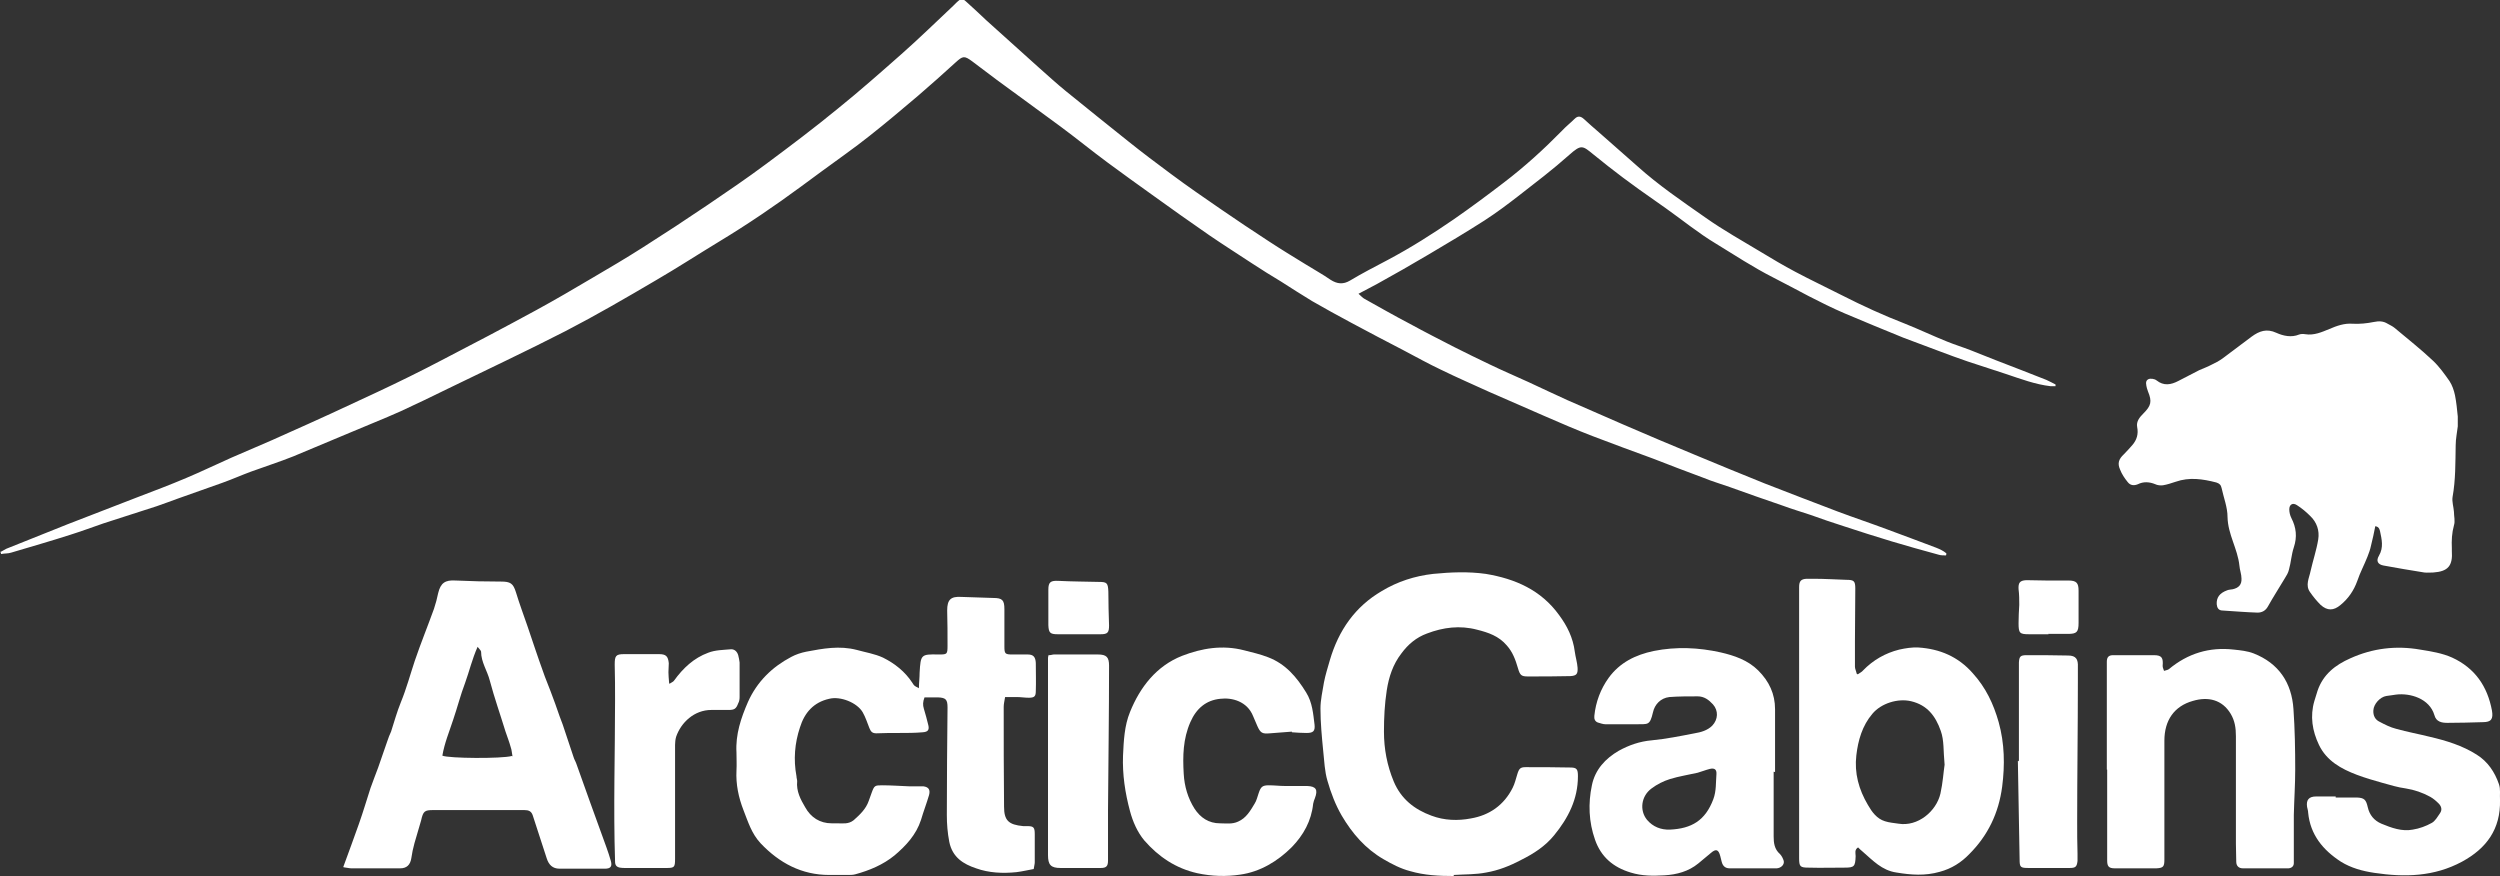
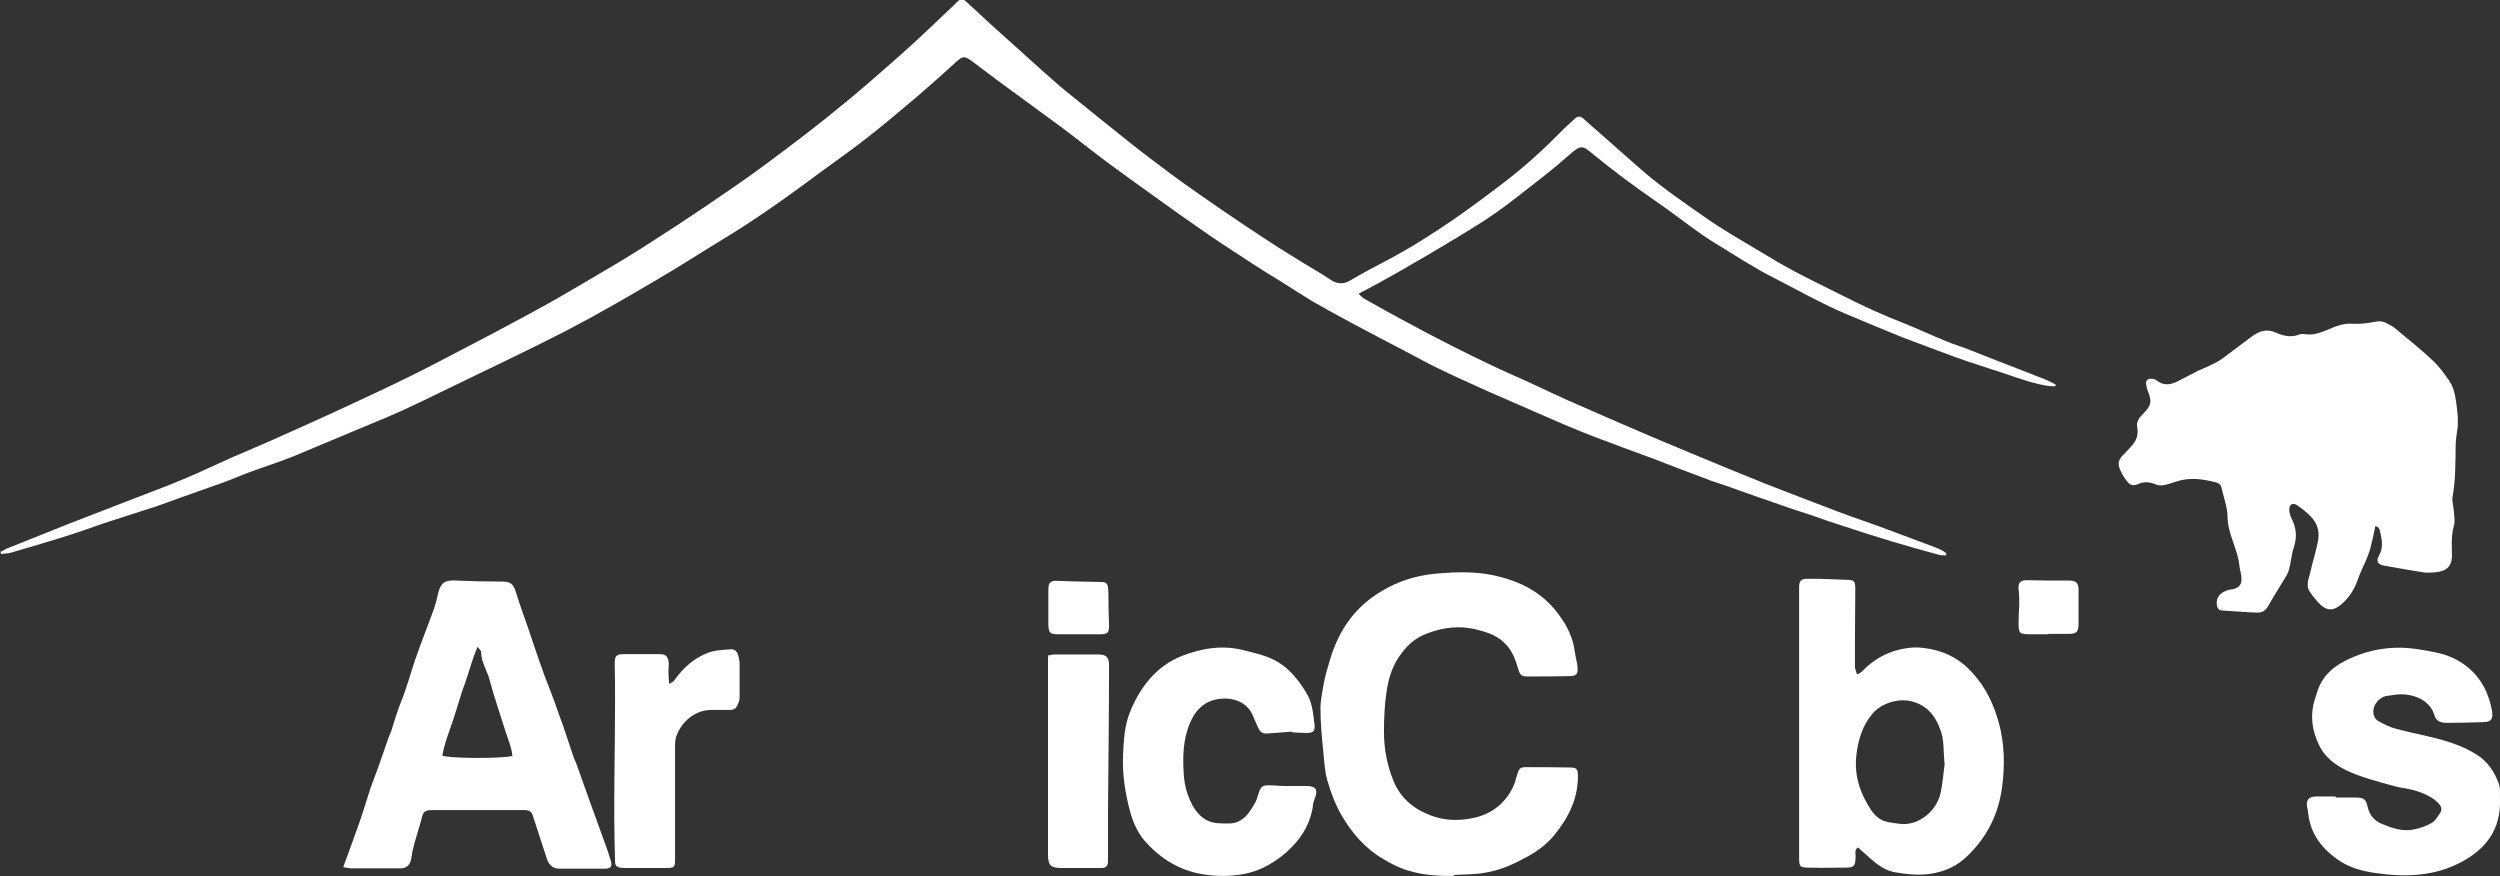
<svg xmlns="http://www.w3.org/2000/svg" id="Layer_2" viewBox="0 0 71.66 25.11">
  <rect x="0" y="0" width="71.66" height="25.11" fill="#333333" stroke="none" />
  <defs>
    <style>.cls-1{fill:#fff;stroke-width:0px;}</style>
  </defs>
  <g id="Layer_1-2">
    <g id="yveR57.tif">
      <path class="cls-1" d="m0,15.83c.06-.03.12-.07.18-.1.58-.23,1.17-.47,1.75-.7.66-.26,1.33-.51,1.99-.77.47-.18.95-.36,1.42-.56.43-.18.86-.39,1.29-.58.52-.23,1.04-.44,1.56-.68.88-.39,1.75-.79,2.62-1.2.62-.29,1.23-.59,1.84-.91.91-.47,1.82-.95,2.72-1.44.55-.3,1.08-.61,1.62-.93.48-.28.97-.57,1.44-.87.63-.4,1.24-.8,1.86-1.22.56-.38,1.12-.76,1.67-1.17.7-.52,1.39-1.04,2.06-1.59.62-.5,1.22-1.03,1.82-1.56.51-.45,1-.93,1.49-1.39.03-.03.06-.06.08-.08.15-.14.17-.14.31-.01.19.17.37.34.55.51.5.45,1,.9,1.5,1.35.26.23.51.46.78.68.59.48,1.19.96,1.79,1.44.4.32.81.63,1.23.94.47.35.95.68,1.43,1.01.45.31.9.61,1.36.91.35.23.71.45,1.07.67.24.15.48.28.71.44.19.12.36.14.56.02.35-.21.72-.4,1.08-.59.66-.35,1.29-.75,1.9-1.17.49-.34.96-.69,1.43-1.05.59-.45,1.14-.95,1.66-1.48.11-.12.24-.22.36-.34.09-.09.17-.09.27,0,.14.13.29.26.44.39.36.32.73.64,1.09.96.61.55,1.29,1.01,1.96,1.48.51.36,1.05.66,1.58.98.33.2.65.39.99.57.45.24.9.45,1.35.68.59.3,1.18.57,1.8.81.4.16.8.35,1.2.51.22.09.45.16.68.25.48.19.95.38,1.43.56.25.1.49.19.74.29.09.04.18.09.26.13,0,.02,0,.03,0,.05-.05,0-.1,0-.14,0-.44-.05-.86-.21-1.28-.35-.37-.12-.73-.24-1.1-.36-.27-.09-.53-.19-.8-.29-.35-.13-.69-.26-1.04-.39-.56-.23-1.13-.46-1.69-.7-.35-.15-.69-.32-1.02-.49-.34-.18-.68-.36-1.03-.54-.57-.29-1.1-.64-1.64-.97-.5-.3-.95-.67-1.43-1.01-.26-.18-.52-.37-.78-.55-.15-.11-.3-.22-.45-.33-.28-.21-.56-.43-.83-.65-.33-.27-.36-.31-.71,0-.47.42-.96.79-1.46,1.18-.31.24-.63.48-.97.7-.53.34-1.07.66-1.61.98-.49.29-.98.57-1.47.84-.16.09-.33.17-.53.28.08.07.12.12.18.15.43.24.85.48,1.29.71.42.23.85.45,1.28.67.33.17.67.33,1,.49.37.18.75.34,1.12.51.37.17.74.35,1.12.52.52.23,1.05.46,1.58.69.69.3,1.38.59,2.08.88.67.28,1.33.55,2,.82.35.14.71.27,1.06.41.34.13.68.26,1.02.39.48.18.96.34,1.44.52.47.17.93.35,1.39.52.1.04.21.09.29.16,0,.02,0,.04-.01.06-.07,0-.15,0-.21-.02-.45-.12-.9-.25-1.34-.38-.47-.14-.93-.29-1.39-.44-.32-.1-.63-.21-.94-.32-.27-.09-.54-.17-.81-.27-.5-.17-1.01-.35-1.51-.53-.25-.09-.5-.16-.74-.26-.49-.18-.98-.37-1.47-.56-.57-.21-1.15-.42-1.72-.64-.47-.18-.93-.38-1.39-.58-.53-.23-1.05-.46-1.58-.69-.46-.21-.92-.41-1.37-.63-.36-.17-.72-.37-1.08-.56-.5-.26-1-.52-1.5-.79-.38-.2-.75-.41-1.12-.62-.3-.18-.59-.37-.89-.56-.28-.17-.56-.34-.83-.52-.41-.27-.82-.53-1.23-.81-.55-.38-1.1-.77-1.64-1.16-.42-.3-.85-.61-1.27-.92-.46-.34-.9-.7-1.36-1.04-.61-.45-1.22-.89-1.83-1.34-.23-.17-.46-.35-.69-.52-.23-.17-.27-.16-.48.03-.35.32-.71.64-1.07.95-.46.39-.92.78-1.39,1.15-.45.36-.93.69-1.39,1.03-.19.14-.38.28-.57.42-.76.56-1.54,1.09-2.35,1.58-.61.37-1.21.76-1.83,1.12-.85.5-1.71,1-2.58,1.45-1.11.57-2.24,1.1-3.37,1.65-.45.22-.9.44-1.36.65-.49.22-.98.41-1.47.62-.53.22-1.07.45-1.6.67-.4.16-.81.29-1.22.44-.27.1-.54.22-.82.32-.42.15-.84.3-1.27.45-.2.07-.4.15-.61.22-.51.17-1.01.32-1.52.49-.32.11-.64.23-.96.33-.56.18-1.12.34-1.69.51-.09.03-.19.02-.29.04,0-.02-.01-.05-.02-.07Z" />
      <path class="cls-1" d="m68.09,15.06c-.04.2-.08.4-.13.59-.02.1-.06.21-.1.31-.09.23-.21.45-.29.69-.1.28-.26.51-.48.69-.2.17-.38.17-.57,0-.11-.11-.21-.23-.3-.36-.15-.2-.03-.41.01-.61.07-.31.17-.6.22-.91.04-.25-.04-.49-.23-.67-.12-.12-.24-.22-.38-.31-.12-.08-.22-.02-.22.12,0,.08.02.17.06.25.14.27.17.54.07.84-.07.21-.08.43-.14.64-.02.09-.07.17-.12.25-.16.27-.33.53-.48.8-.07.13-.18.18-.3.18-.33-.01-.67-.04-1-.06-.12,0-.16-.08-.17-.18-.01-.19.08-.32.3-.4.05-.02.11-.02.16-.03.17-.04.26-.13.25-.31,0-.12-.05-.24-.06-.37-.05-.48-.33-.89-.34-1.39,0-.28-.11-.55-.17-.83-.02-.09-.06-.13-.15-.16-.39-.1-.77-.16-1.17-.02-.12.04-.24.08-.36.1-.07.01-.16,0-.22-.03-.17-.07-.34-.08-.5,0-.12.05-.22.03-.29-.06-.09-.11-.17-.23-.22-.36-.08-.18-.04-.3.11-.44.08-.08.16-.17.24-.26.13-.15.18-.32.14-.52-.03-.16.07-.28.18-.39.22-.22.25-.34.13-.63-.01-.03-.02-.06-.03-.09-.02-.09-.06-.21.04-.26.06-.03.18-.01.23.03.21.17.42.13.63.02.2-.1.4-.21.6-.31.11-.05.23-.09.34-.15.11-.05.22-.11.32-.18.28-.21.56-.42.84-.63.22-.16.43-.24.71-.11.2.09.43.14.65.05.05-.02.12-.02.18-.01.25.04.47-.06.69-.15.21-.09.43-.17.67-.15.2.01.4-.01.6-.05.15-.03.27-.03.4.05.07.04.14.07.2.12.37.31.75.61,1.1.94.18.17.33.38.47.58.08.12.13.27.16.41.04.2.06.41.08.61,0,.09,0,.19,0,.28-.02.18-.06.36-.06.54-.01.5,0,.99-.09,1.49-.02.13.03.28.04.42,0,.13.04.27,0,.39-.06.22-.07.43-.06.66,0,.02,0,.05,0,.07.03.43-.11.59-.53.62-.08,0-.17.01-.26,0-.39-.06-.78-.13-1.17-.2-.16-.03-.22-.13-.13-.28.14-.24.08-.47.03-.71-.02-.07-.04-.13-.16-.14Z" />
-       <path class="cls-1" d="m26.34,19.73c0-.16.02-.3.02-.45.03-.52.04-.53.54-.52.25,0,.26,0,.26-.26,0-.33,0-.66-.01-1,0-.31.1-.41.41-.39.3.01.6.02.91.03.26,0,.32.06.32.32,0,.36,0,.71,0,1.07,0,.21.02.23.23.23.15,0,.3,0,.44,0,.16,0,.22.07.23.24,0,.27.01.54,0,.81,0,.15-.04.19-.2.19-.12,0-.23-.02-.35-.02-.11,0-.21,0-.33,0-.02.12-.04.2-.04.28,0,.95,0,1.9.01,2.84,0,0,0,.02,0,.02,0,.4.13.52.55.56.04,0,.08,0,.12,0,.18,0,.21.04.21.23,0,.27,0,.54,0,.81,0,.05-.02.11-.03.19-.17.03-.33.07-.5.09-.39.04-.79.02-1.15-.11-.36-.12-.68-.31-.77-.76-.05-.26-.07-.51-.07-.77,0-1.03.01-2.05.02-3.08,0-.23-.05-.28-.27-.29-.13,0-.26,0-.39,0-.05.13-.05.22-.02.32.05.16.09.32.13.48.03.13-.01.19-.16.2-.22.02-.45.02-.68.02-.22,0-.43,0-.65.01-.13,0-.16-.06-.2-.15-.06-.15-.11-.31-.19-.45-.16-.28-.64-.47-.96-.39-.45.1-.71.4-.84.82-.15.45-.19.92-.1,1.4,0,.05.02.1.02.14-.03.29.1.53.23.75.16.29.42.46.76.46.05,0,.11,0,.16,0,.16,0,.32.03.47-.09.18-.16.35-.32.43-.55.03-.08.06-.16.09-.25.07-.19.09-.2.29-.2.26,0,.53.02.79.03.13,0,.27,0,.4,0,.15.02.2.1.16.25-.07.24-.16.47-.23.71-.14.43-.43.74-.76,1.02-.33.27-.72.43-1.12.54-.07.02-.14.02-.21.02-.18,0-.36,0-.54,0-.79,0-1.43-.34-1.97-.91-.26-.28-.36-.62-.49-.95-.14-.36-.22-.74-.2-1.13.01-.17,0-.35,0-.52-.03-.52.13-.99.33-1.45.26-.58.69-1,1.24-1.29.13-.07.28-.12.43-.15.48-.09.95-.18,1.45-.05.25.07.51.11.75.22.34.17.63.4.84.72.05.08.05.09.18.15Z" />
      <path class="cls-1" d="m41.67,25.11c-.42,0-.84-.02-1.25-.14-.27-.07-.52-.2-.76-.34-.52-.3-.9-.74-1.2-1.25-.18-.31-.31-.65-.41-1-.08-.27-.09-.56-.12-.84-.04-.41-.08-.82-.08-1.23,0-.25.06-.5.1-.75.04-.21.11-.43.17-.64.25-.85.72-1.53,1.49-1.98.45-.27.94-.43,1.47-.49.51-.05,1.01-.07,1.51,0,.84.14,1.58.46,2.1,1.18.23.31.4.65.45,1.05.02.15.07.31.08.46.01.18-.03.23-.21.24-.4.01-.81.01-1.21.01-.19,0-.23-.03-.29-.24-.07-.24-.15-.46-.32-.65-.23-.27-.53-.37-.85-.45-.49-.13-.97-.07-1.44.11-.3.11-.54.31-.73.57-.24.31-.36.67-.42,1.06-.06.39-.08.78-.08,1.18,0,.5.09.97.28,1.43.21.5.59.8,1.08.98.37.14.76.15,1.13.08.53-.09.95-.38,1.2-.88.06-.12.09-.25.13-.38.05-.17.09-.21.24-.21.43,0,.85,0,1.28.01.19,0,.22.05.22.25,0,.66-.28,1.2-.68,1.69-.26.32-.59.53-.95.71-.32.17-.65.3-1,.36-.3.06-.62.05-.93.07Z" />
      <path class="cls-1" d="m9.84,24.85c.16-.44.31-.84.45-1.24.12-.34.22-.68.33-1.02.07-.2.15-.4.22-.59.09-.25.17-.5.26-.75.03-.1.07-.19.11-.28.09-.28.17-.57.28-.84.16-.39.27-.8.4-1.19.17-.5.37-.99.55-1.49.05-.15.09-.3.12-.45.07-.29.2-.38.5-.36.43.02.87.03,1.3.03.27,0,.35.05.43.31.1.33.22.65.33.97.15.44.29.87.45,1.31.06.18.14.36.21.55.09.24.18.48.26.72.03.08.06.16.09.24.1.31.21.62.31.93.02.07.06.13.08.19.13.37.27.75.4,1.12.15.42.31.85.46,1.27.05.13.09.27.13.4.04.15,0,.22-.17.22-.29,0-.58,0-.86,0-.15,0-.3,0-.44,0-.2,0-.31-.11-.37-.3-.13-.41-.27-.82-.4-1.23-.04-.12-.12-.15-.24-.15-.28,0-.56,0-.84,0-.59,0-1.18,0-1.77,0-.25,0-.29.03-.35.3-.06.22-.13.43-.19.65-.04.14-.07.29-.09.43-.03.19-.13.29-.32.29-.47,0-.93,0-1.4,0-.06,0-.13-.02-.22-.03Zm4.85-3.17c-.02-.1-.02-.18-.05-.26-.04-.15-.1-.3-.15-.45-.15-.49-.32-.97-.45-1.46-.07-.28-.25-.53-.25-.83,0-.03-.04-.06-.1-.14-.16.36-.24.71-.36,1.04-.13.34-.22.7-.34,1.05-.11.34-.25.67-.31,1.03.18.08,1.7.09,1.99.01Z" />
      <path class="cls-1" d="m53.25,19.33c.07-.05.12-.07.15-.11.29-.3.64-.5,1.04-.6.18-.04.37-.07.55-.06.61.04,1.14.26,1.56.74.37.41.59.87.74,1.4.17.61.18,1.23.1,1.85-.1.76-.41,1.4-.94,1.93-.23.24-.51.42-.85.51-.42.12-.82.09-1.24.02-.42-.06-.68-.35-.97-.6-.05-.04-.09-.08-.13-.12-.11.07-.07.17-.07.25-.01.3-.04.33-.32.33-.34,0-.68.01-1.03,0-.24,0-.27-.03-.27-.27,0-1.56,0-3.11,0-4.67,0-1.03,0-2.07,0-3.1,0-.17.05-.23.21-.24.07,0,.14,0,.21,0,.31,0,.62.02.93.03.22,0,.26.03.26.25,0,.5-.01,1.01-.01,1.51,0,.24,0,.49,0,.73,0,.06.03.11.05.2Zm2.49,2.59c-.04-.41-.01-.69-.11-.97-.15-.43-.39-.74-.85-.85-.38-.09-.86.06-1.11.36-.29.34-.41.76-.46,1.19-.06.51.07.98.33,1.42.12.21.26.4.49.47.12.04.26.05.39.07.55.09,1.08-.35,1.2-.86.07-.31.09-.64.12-.83Z" />
-       <path class="cls-1" d="m50.84,22.12c0,.62,0,1.23,0,1.85,0,.19.02.37.18.51.05.05.09.13.11.2.02.11-.08.2-.2.21-.45,0-.9,0-1.35,0-.13,0-.2-.07-.23-.19-.01-.05-.03-.11-.04-.16-.05-.19-.12-.22-.27-.09-.12.1-.24.2-.36.3-.28.23-.62.32-.97.34-.33.02-.65.02-.97-.08-.5-.15-.85-.45-1.02-.94-.18-.51-.2-1.04-.09-1.56.09-.45.39-.77.77-.99.29-.16.6-.27.95-.3.41-.04.81-.12,1.22-.2.18-.03.37-.08.51-.22.17-.18.18-.43.02-.61-.12-.13-.25-.23-.44-.23-.27,0-.54,0-.81.02-.25.03-.42.21-.47.44-.09.39-.15.33-.47.34-.3,0-.59,0-.89,0-.07,0-.15-.03-.22-.05-.08-.03-.11-.1-.1-.19.04-.4.18-.77.41-1.09.32-.44.77-.66,1.29-.77.65-.13,1.29-.1,1.92.04.39.09.78.22,1.08.52.31.31.48.67.48,1.11,0,.6,0,1.2,0,1.8,0,0,0,0,0,0Zm-2.97,1.66c.62-.03,1.01-.26,1.24-.87.09-.24.07-.48.09-.72.01-.14-.06-.18-.19-.15-.12.03-.24.08-.35.11-.26.06-.53.1-.79.18-.19.06-.37.15-.53.27-.3.22-.35.63-.13.9.17.2.4.29.66.28Z" />
      <path class="cls-1" d="m66.95,22.86c.2,0,.4,0,.61,0,.21.01.26.06.31.28.05.22.18.38.39.47.29.12.59.23.9.17.19-.03.38-.1.54-.19.1-.05.17-.18.24-.28.07-.1.04-.2-.04-.28-.07-.07-.15-.14-.24-.19-.22-.12-.45-.2-.7-.24-.23-.03-.45-.1-.67-.16-.25-.07-.49-.14-.73-.23-.45-.17-.87-.4-1.09-.86-.19-.4-.26-.82-.13-1.26.03-.1.06-.2.09-.29.16-.47.51-.74.94-.93.64-.29,1.31-.37,2-.25.31.05.63.1.92.23.65.3,1.01.82,1.14,1.52.04.24-.02.33-.26.33-.34.01-.68.02-1.02.02-.16,0-.32-.03-.37-.22-.14-.48-.7-.64-1.1-.59-.09.01-.18.03-.28.04-.18.03-.36.23-.37.41-.01.15.05.27.18.33.15.08.31.16.47.2.32.09.65.15.97.23.47.11.93.25,1.34.51.32.2.52.5.64.85.05.14.02.3.03.45.02.84-.39,1.39-1.09,1.77-.8.43-1.64.45-2.51.32-.34-.05-.67-.14-.96-.32-.51-.33-.88-.77-.94-1.41,0-.05-.02-.11-.03-.16-.03-.2.05-.3.26-.3.19,0,.37,0,.56,0,0,.01,0,.02,0,.03Z" />
-       <path class="cls-1" d="m60.39,22.05c0-.81,0-1.61,0-2.42,0-.22,0-.44,0-.66,0-.13.05-.19.18-.19.39,0,.78,0,1.17,0,.23,0,.27.08.25.31,0,.05.03.1.04.14.05-.02.1-.02.14-.05.54-.45,1.16-.64,1.86-.56.19.02.39.04.57.11.71.28,1.09.83,1.14,1.6.04.57.05,1.15.05,1.73,0,.43-.03.87-.04,1.3,0,.38,0,.76,0,1.14,0,.08,0,.16,0,.24,0,.09-.06.14-.15.15-.44,0-.87,0-1.31,0-.12,0-.19-.07-.19-.19,0-.17-.01-.35-.01-.52,0-1.03,0-2.05,0-3.08,0-.23-.03-.44-.15-.64-.24-.4-.64-.5-1.08-.37-.54.15-.82.56-.82,1.14,0,1.14,0,2.27,0,3.41,0,.2-.03.24-.23.25-.4,0-.79,0-1.19,0-.18,0-.22-.06-.22-.23,0-.87,0-1.74,0-2.6,0,0,0,0-.01,0Z" />
      <path class="cls-1" d="m37.05,20.97c-.22.02-.43.03-.65.05-.22.02-.27-.01-.36-.21-.04-.09-.08-.19-.12-.28-.17-.43-.61-.54-.94-.5-.41.04-.69.28-.86.67-.21.48-.22.97-.19,1.48.02.36.12.7.31,1,.17.26.41.42.73.42.18,0,.35.03.52-.05.23-.1.35-.31.47-.51.06-.09.08-.2.12-.31.06-.18.11-.22.29-.22.16,0,.31.02.47.02.21,0,.42,0,.63,0,.26.01.31.11.22.35-.02.05-.04.1-.05.16-.05.49-.28.9-.61,1.24-.41.41-.91.71-1.48.79-.4.06-.81.05-1.23-.04-.62-.14-1.11-.47-1.52-.94-.2-.24-.33-.54-.41-.84-.14-.52-.22-1.05-.2-1.59.02-.43.04-.86.2-1.25.29-.72.76-1.32,1.49-1.61.57-.22,1.16-.32,1.78-.16.23.06.46.11.69.2.5.19.82.57,1.09,1.01.18.29.2.61.24.92.02.19-.04.24-.23.24-.14,0-.28-.01-.42-.02,0,0,0-.01,0-.02Z" />
      <path class="cls-1" d="m19.19,19.6c.08-.05.11-.06.13-.09.26-.36.57-.65.98-.8.2-.08.44-.08.66-.1.1,0,.17.07.2.17.02.07.03.14.04.21,0,.33,0,.66,0,.99,0,.06-.01.13-.04.18-.06.16-.11.19-.28.19-.16,0-.33,0-.49,0-.49,0-.87.36-1.01.77-.02.07-.03.16-.03.23,0,1.09,0,2.18,0,3.27,0,.24-.02.26-.25.26-.39,0-.78,0-1.17,0-.05,0-.11,0-.16-.01-.1-.02-.14-.07-.14-.18-.05-1.54,0-3.08,0-4.62,0-.34,0-.68-.01-1.02,0-.25.03-.3.27-.3.33,0,.67,0,1,0,.2,0,.26.06.28.26,0,.09-.01.17-.01.26,0,.09.01.18.02.31Z" />
      <path class="cls-1" d="m30.07,18.78c.06,0,.1-.02.14-.02.42,0,.84,0,1.26,0,.25,0,.32.08.32.32,0,1.38-.02,2.76-.03,4.15,0,.45,0,.9,0,1.35,0,.03,0,.06,0,.09,0,.16-.05.21-.21.21-.2,0-.4,0-.61,0-.18,0-.36,0-.54,0-.28,0-.36-.09-.36-.37,0-.77,0-1.55,0-2.32,0-1.11,0-2.21,0-3.32,0-.02,0-.05.02-.1Z" />
-       <path class="cls-1" d="m57.87,21.83c0-.9,0-1.8,0-2.7,0-.05,0-.09,0-.14.01-.17.04-.21.22-.21.4,0,.79,0,1.19.01.23,0,.29.11.28.33,0,.14,0,.28,0,.43,0,1.33-.02,2.67-.02,4,0,.31,0,.62.01.92,0,.07,0,.14,0,.21-.02.17-.06.2-.23.2-.39,0-.78,0-1.17,0-.24,0-.26-.02-.26-.25-.02-.94-.03-1.88-.05-2.82,0,0,.01,0,.02,0Z" />
      <path class="cls-1" d="m58.72,18.18c-.19,0-.37,0-.56,0-.27,0-.3-.03-.3-.32,0-.17.01-.35.02-.52,0-.15,0-.3-.02-.45-.01-.18.03-.25.22-.26.19,0,.39.01.58.01.21,0,.42,0,.63,0,.23,0,.29.07.29.29,0,.31,0,.61,0,.92,0,.27-.05.32-.31.32-.19,0-.37,0-.56,0h0Z" />
      <path class="cls-1" d="m30.95,18.18c-.21,0-.42,0-.63,0-.22,0-.26-.04-.27-.26,0-.34,0-.68,0-1.02,0-.22.07-.26.29-.25.39.02.78.02,1.16.03.23,0,.26.03.27.28,0,.32.01.65.02.97,0,.2-.04.25-.24.25-.2,0-.4,0-.61,0h0Z" />
    </g>
  </g>
</svg>